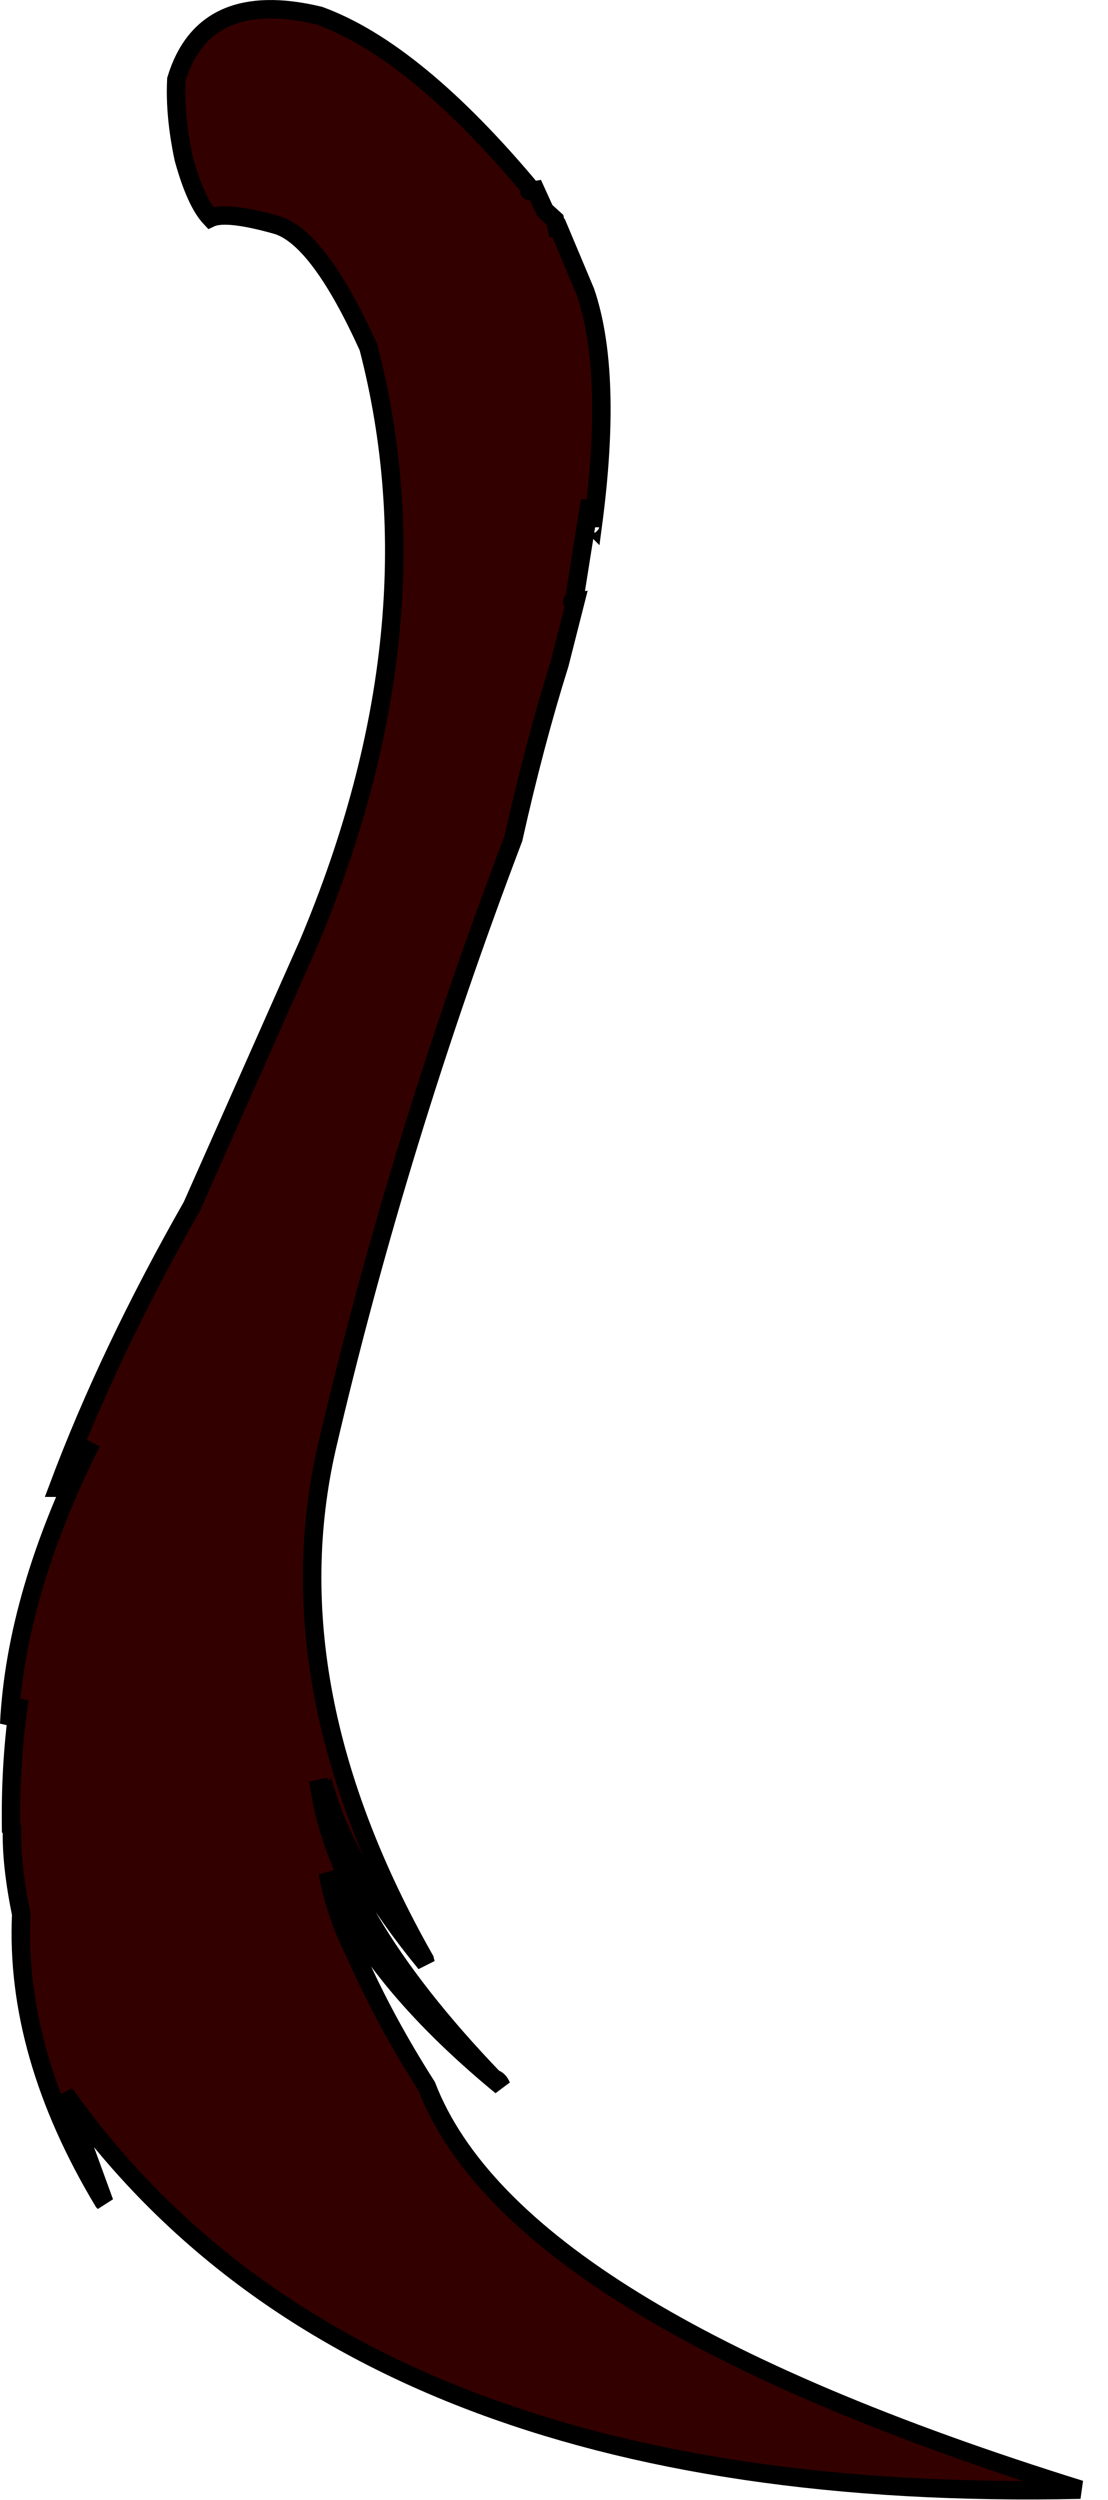
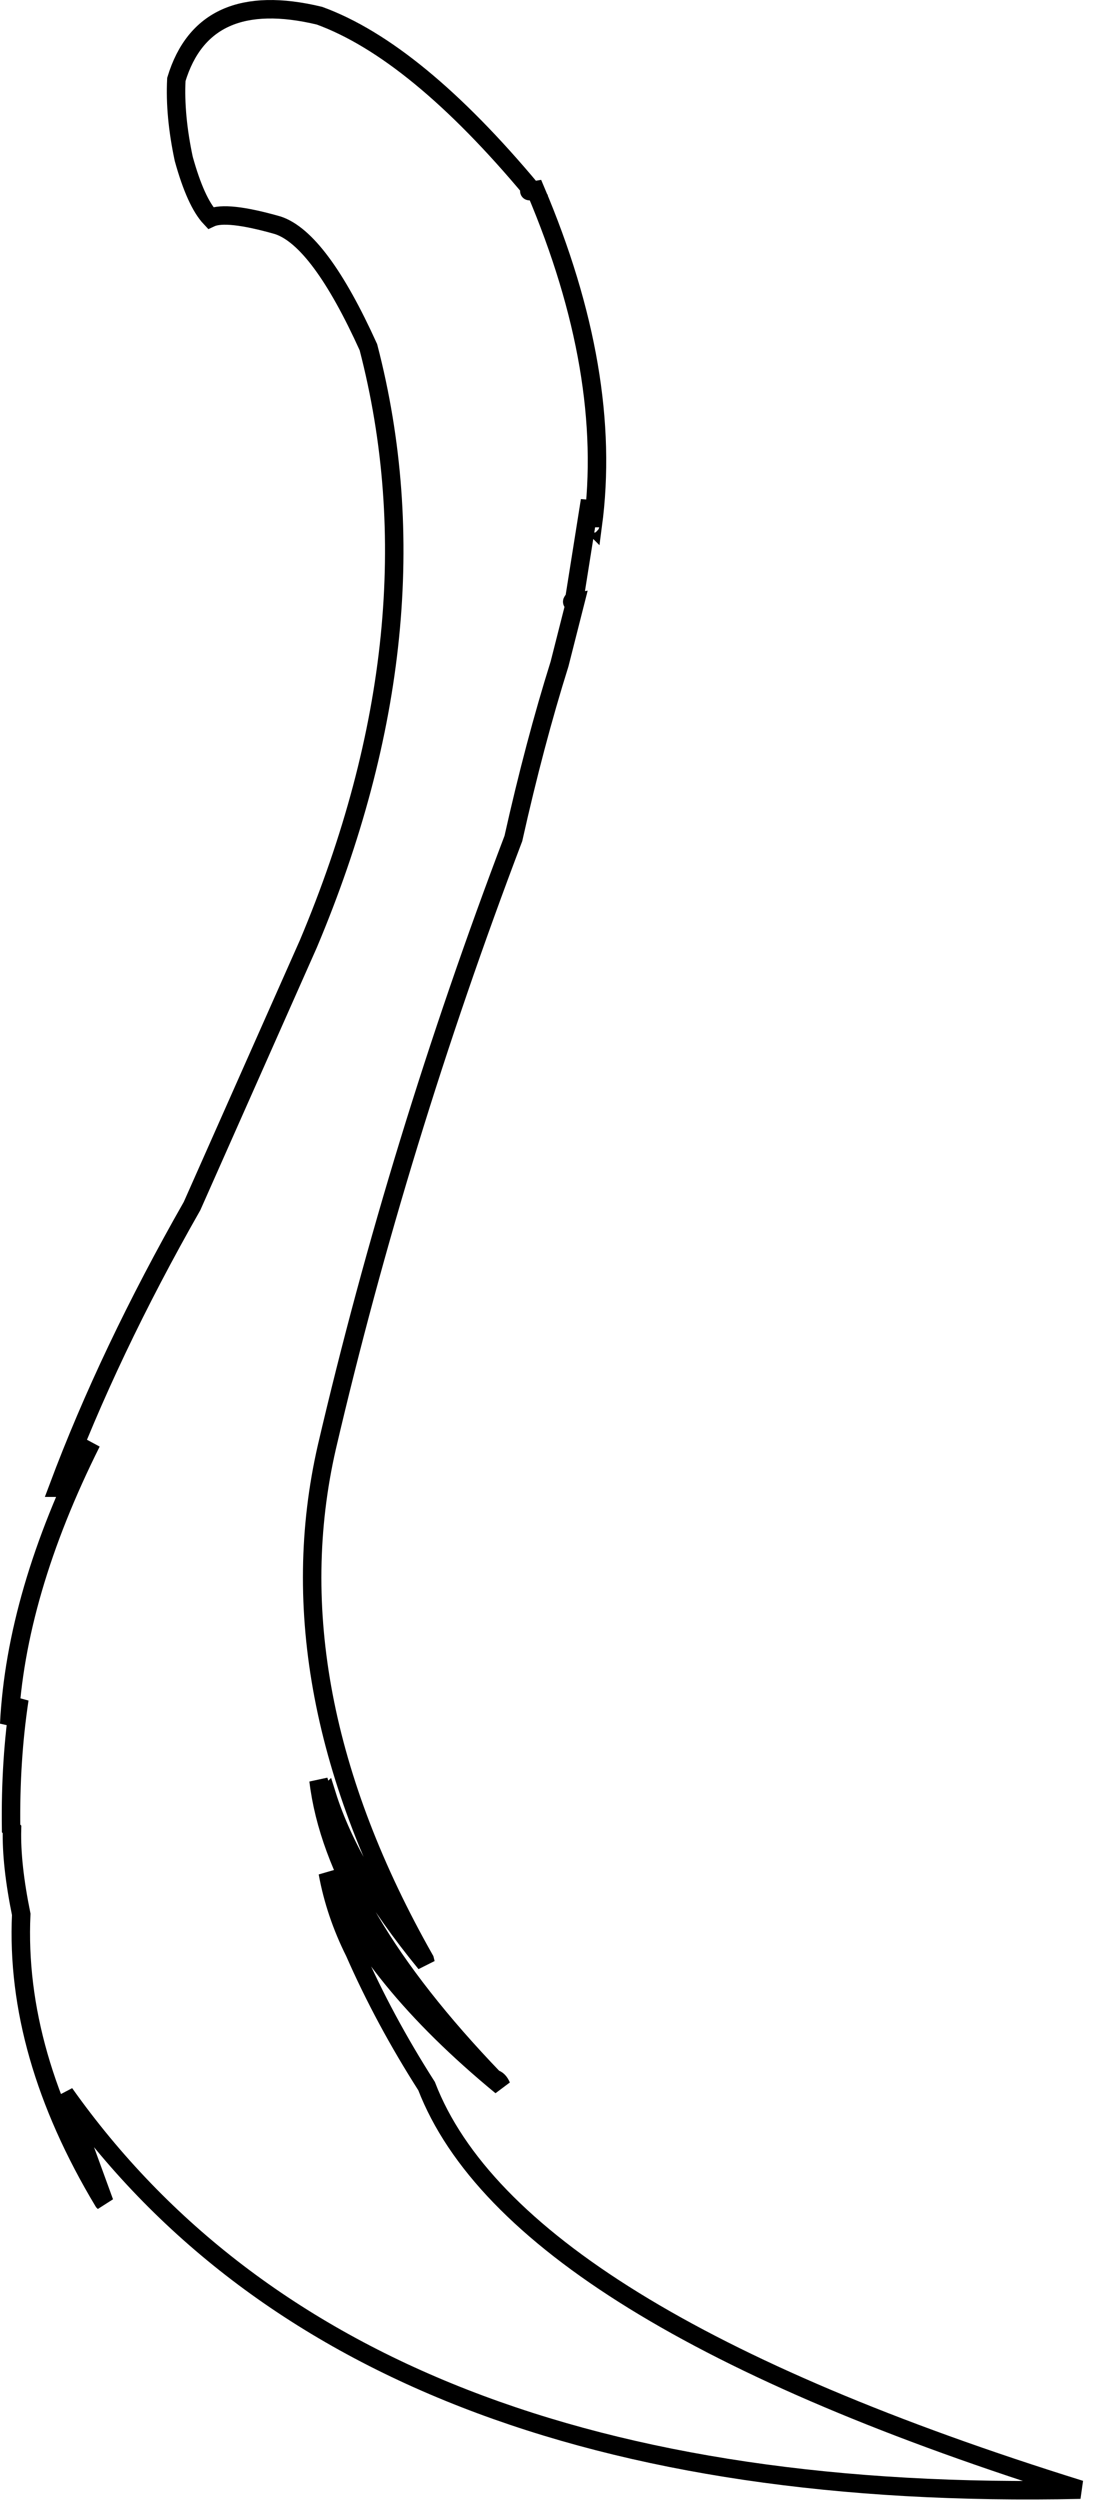
<svg xmlns="http://www.w3.org/2000/svg" height="135.35px" width="60.0px">
  <g transform="matrix(1.0, 0.0, 0.0, 1.0, 34.6, 65.8)">
-     <path d="M-23.2 -54.0 Q-24.0 -54.85 -24.65 -57.2 -25.15 -59.55 -25.05 -61.5 -23.55 -66.45 -17.3 -64.95 -12.1 -63.05 -5.8 -55.5 -6.15 -55.4 -5.6 -55.5 L-5.1 -54.4 -4.55 -53.9 -4.45 -53.45 -4.35 -53.45 -2.9 -50.0 Q-1.4 -45.6 -2.5 -37.35 -2.65 -37.5 -2.65 -37.25 L-2.65 -38.7 -3.5 -33.35 Q-3.75 -33.15 -3.45 -33.2 L-4.3 -29.85 Q-5.65 -25.55 -6.8 -20.4 -13.05 -3.95 -16.9 12.55 -19.9 25.65 -11.6 40.3 L-11.55 40.5 Q-15.6 35.55 -16.9 31.4 L-17.05 31.55 -17.35 30.6 Q-16.5 37.75 -7.85 46.75 -7.6 46.8 -7.45 47.15 -14.55 41.3 -16.85 35.6 -16.45 37.8 -15.4 39.9 -13.8 43.55 -11.5 47.15 -6.75 59.45 23.9 69.0 -15.3 69.85 -31.1 47.55 L-28.95 53.45 -29.0 53.4 Q-33.8 45.4 -33.45 37.85 -34.0 35.15 -33.95 33.25 L-34.0 33.2 Q-34.05 29.5 -33.55 26.2 L-34.1 27.55 Q-33.75 20.5 -29.65 12.3 -30.6 13.95 -31.3 14.75 L-31.45 14.75 Q-28.7 7.4 -24.2 -0.5 L-17.9 -14.7 Q-10.7 -31.8 -14.65 -47.0 -17.3 -52.85 -19.55 -53.6 -22.35 -54.4 -23.2 -54.0" fill="#330000" fill-rule="evenodd" stroke="none" />
-     <path d="M-23.2 -54.0 Q-24.0 -54.85 -24.65 -57.2 -25.15 -59.55 -25.05 -61.5 -23.55 -66.45 -17.3 -64.95 -12.1 -63.05 -5.8 -55.5 -6.15 -55.4 -5.6 -55.5 L-5.1 -54.4 -4.55 -53.9 -4.45 -53.45 -4.35 -53.45 -2.9 -50.0 Q-1.4 -45.6 -2.5 -37.35 -2.65 -37.5 -2.65 -37.25 L-2.65 -38.7 -3.5 -33.35 Q-3.75 -33.15 -3.45 -33.2 L-4.3 -29.85 Q-5.65 -25.55 -6.8 -20.4 -13.05 -3.95 -16.9 12.55 -19.9 25.65 -11.6 40.3 L-11.55 40.5 Q-15.6 35.55 -16.9 31.4 L-17.05 31.55 -17.35 30.6 Q-16.5 37.75 -7.85 46.75 -7.6 46.8 -7.45 47.15 -14.55 41.3 -16.85 35.6 -16.45 37.8 -15.4 39.9 -13.8 43.55 -11.5 47.15 -6.75 59.45 23.9 69.0 -15.3 69.85 -31.1 47.55 L-28.95 53.45 -29.0 53.4 Q-33.8 45.4 -33.45 37.85 -34.0 35.15 -33.95 33.25 L-34.0 33.2 Q-34.05 29.5 -33.55 26.2 L-34.1 27.55 Q-33.75 20.5 -29.65 12.3 -30.6 13.95 -31.3 14.75 L-31.45 14.75 Q-28.7 7.4 -24.2 -0.5 L-17.9 -14.7 Q-10.7 -31.8 -14.65 -47.0 -17.3 -52.85 -19.55 -53.6 -22.35 -54.4 -23.2 -54.0 Z" fill="none" stroke="#000000" stroke-linecap="butt" stroke-linejoin="miter-clip" stroke-miterlimit="3.0" stroke-width="1.0" />
+     <path d="M-23.2 -54.0 Q-24.0 -54.85 -24.65 -57.2 -25.15 -59.55 -25.05 -61.5 -23.55 -66.45 -17.3 -64.95 -12.1 -63.05 -5.8 -55.5 -6.15 -55.4 -5.6 -55.5 Q-1.4 -45.6 -2.5 -37.35 -2.65 -37.5 -2.65 -37.25 L-2.65 -38.7 -3.5 -33.35 Q-3.75 -33.15 -3.45 -33.2 L-4.3 -29.85 Q-5.65 -25.55 -6.8 -20.4 -13.05 -3.95 -16.9 12.55 -19.9 25.65 -11.6 40.3 L-11.55 40.5 Q-15.6 35.55 -16.9 31.4 L-17.05 31.55 -17.35 30.6 Q-16.5 37.75 -7.85 46.75 -7.6 46.8 -7.45 47.15 -14.55 41.3 -16.85 35.6 -16.45 37.8 -15.4 39.9 -13.8 43.55 -11.5 47.15 -6.75 59.45 23.9 69.0 -15.3 69.85 -31.1 47.55 L-28.95 53.45 -29.0 53.4 Q-33.8 45.4 -33.45 37.85 -34.0 35.15 -33.95 33.25 L-34.0 33.2 Q-34.05 29.5 -33.55 26.2 L-34.1 27.55 Q-33.75 20.5 -29.65 12.3 -30.6 13.95 -31.3 14.75 L-31.45 14.75 Q-28.7 7.4 -24.2 -0.5 L-17.9 -14.7 Q-10.7 -31.8 -14.65 -47.0 -17.3 -52.85 -19.55 -53.6 -22.35 -54.4 -23.2 -54.0 Z" fill="none" stroke="#000000" stroke-linecap="butt" stroke-linejoin="miter-clip" stroke-miterlimit="3.0" stroke-width="1.0" />
  </g>
</svg>